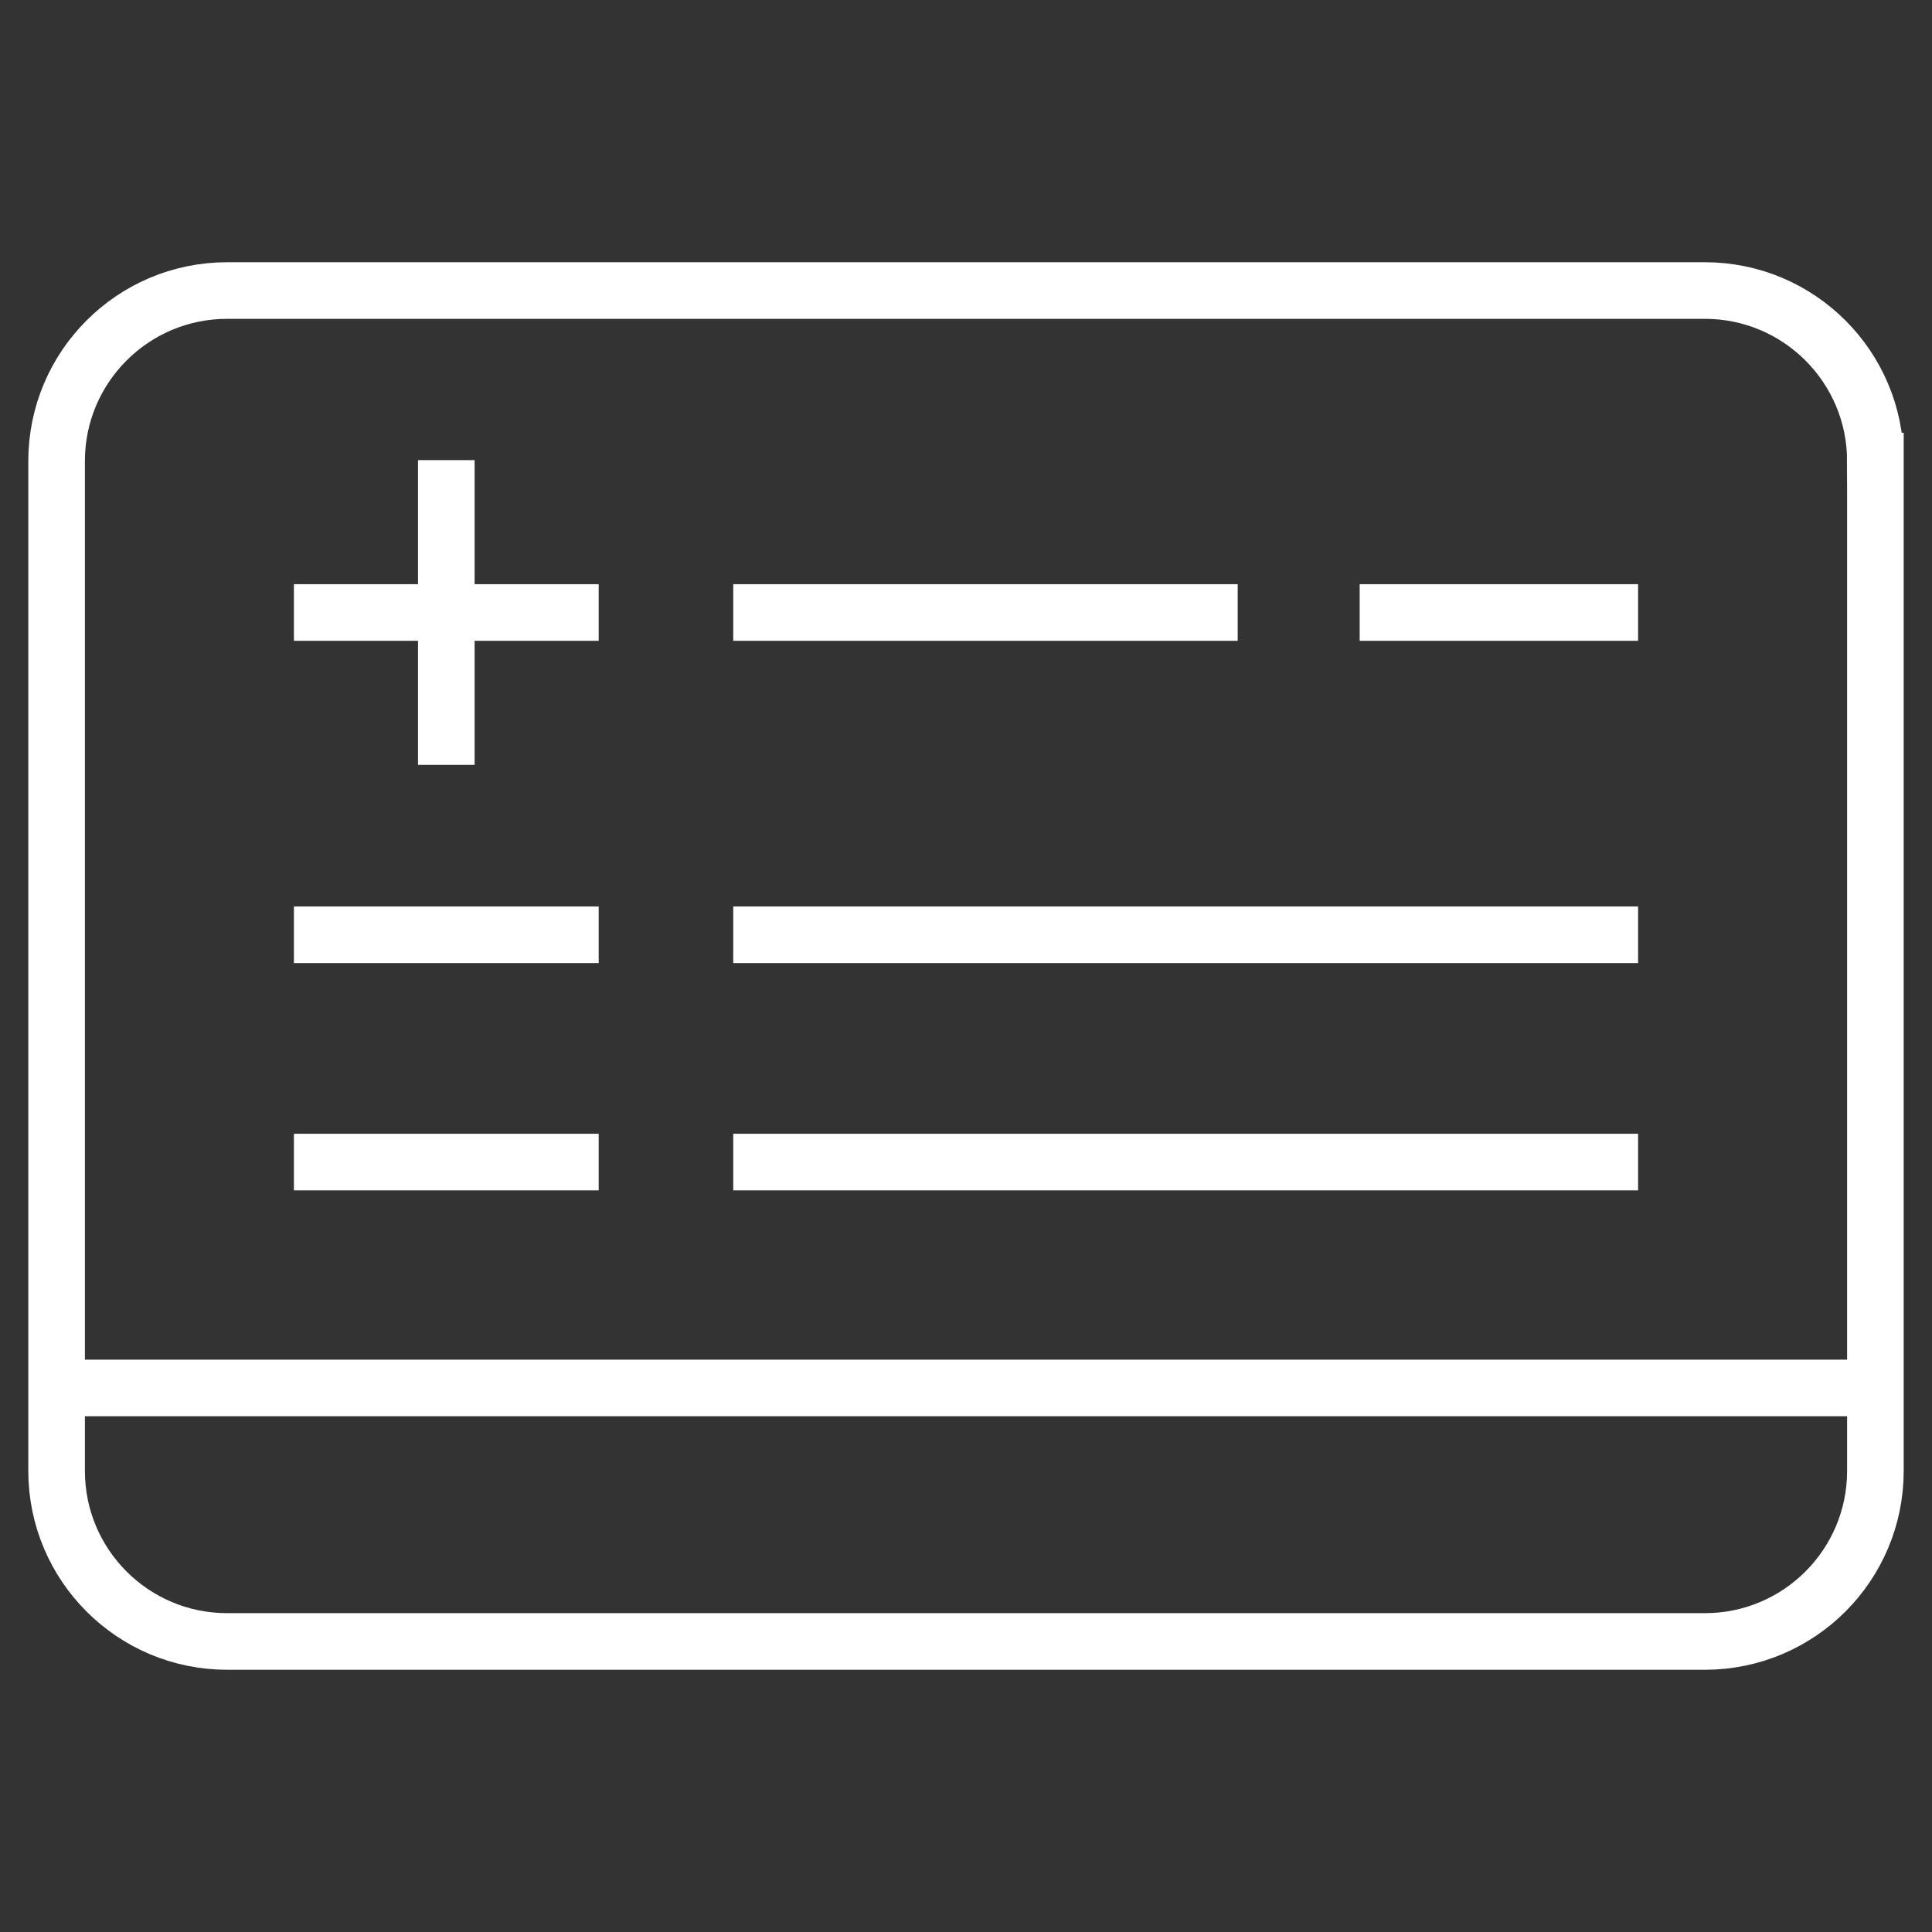
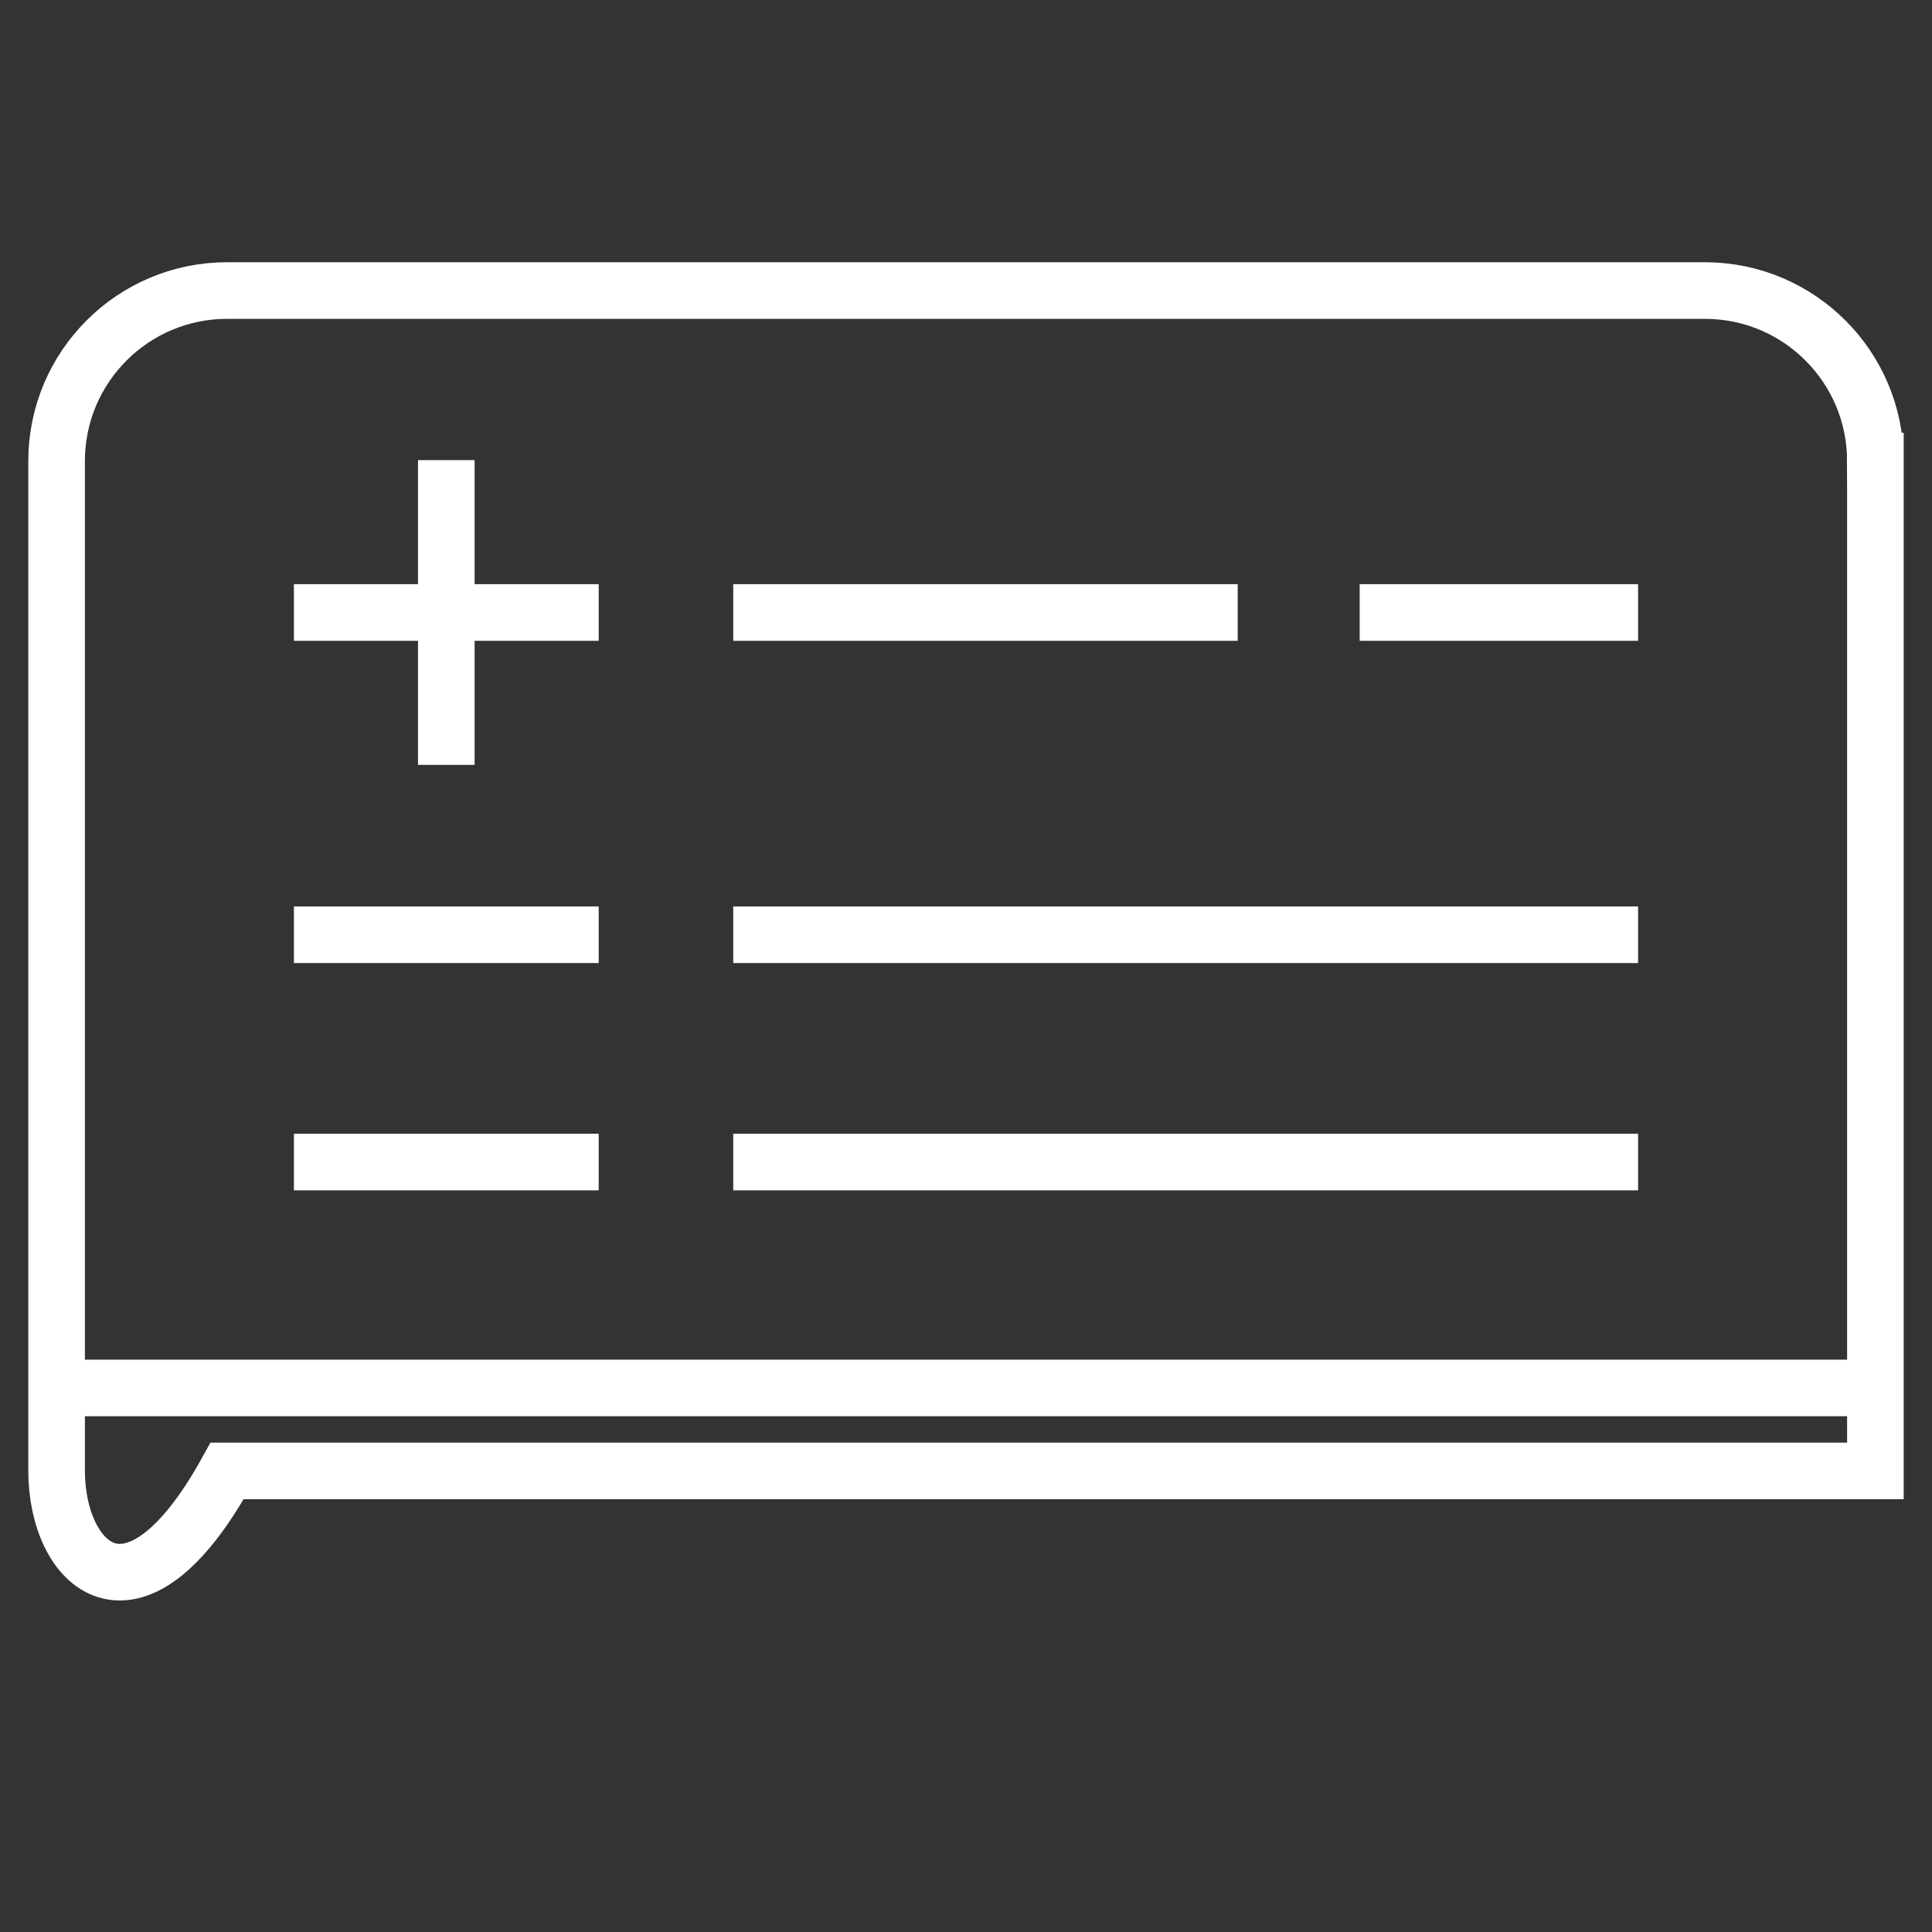
<svg xmlns="http://www.w3.org/2000/svg" version="1.1" width="512" height="512" x="0" y="0" viewBox="0 0 512 512" style="enable-background:new 0 0 512 512" xml:space="preserve" class="">
  <rect x="0" y="0" width="512" height="512" fill="#333333" stroke="none" />
  <g>
-     <path d="M497 122.188v267.624c0 24.959-20.234 45.193-45.193 45.193H60.193C35.234 435.005 15 414.772 15 389.812V122.188c0-24.959 20.234-45.193 45.193-45.193h391.614c24.959 0 45.193 20.233 45.193 45.193zM497 367.821H15M118.276 121.931v80.771M77.89 162.316h80.771M77.89 247.718h80.771M194.316 162.316h133.686M360.327 162.316h73.783M77.89 307.962h80.771M194.316 247.718H434.11M194.316 307.962H434.11" style="stroke-width: 15; stroke-miterlimit: 10;" fill="none" stroke="#ffffff" stroke-width="15" stroke-miterlimit="10" data-original="#000000" opacity="1" />
+     <path d="M497 122.188v267.624H60.193C35.234 435.005 15 414.772 15 389.812V122.188c0-24.959 20.234-45.193 45.193-45.193h391.614c24.959 0 45.193 20.233 45.193 45.193zM497 367.821H15M118.276 121.931v80.771M77.89 162.316h80.771M77.89 247.718h80.771M194.316 162.316h133.686M360.327 162.316h73.783M77.89 307.962h80.771M194.316 247.718H434.11M194.316 307.962H434.11" style="stroke-width: 15; stroke-miterlimit: 10;" fill="none" stroke="#ffffff" stroke-width="15" stroke-miterlimit="10" data-original="#000000" opacity="1" />
  </g>
</svg>